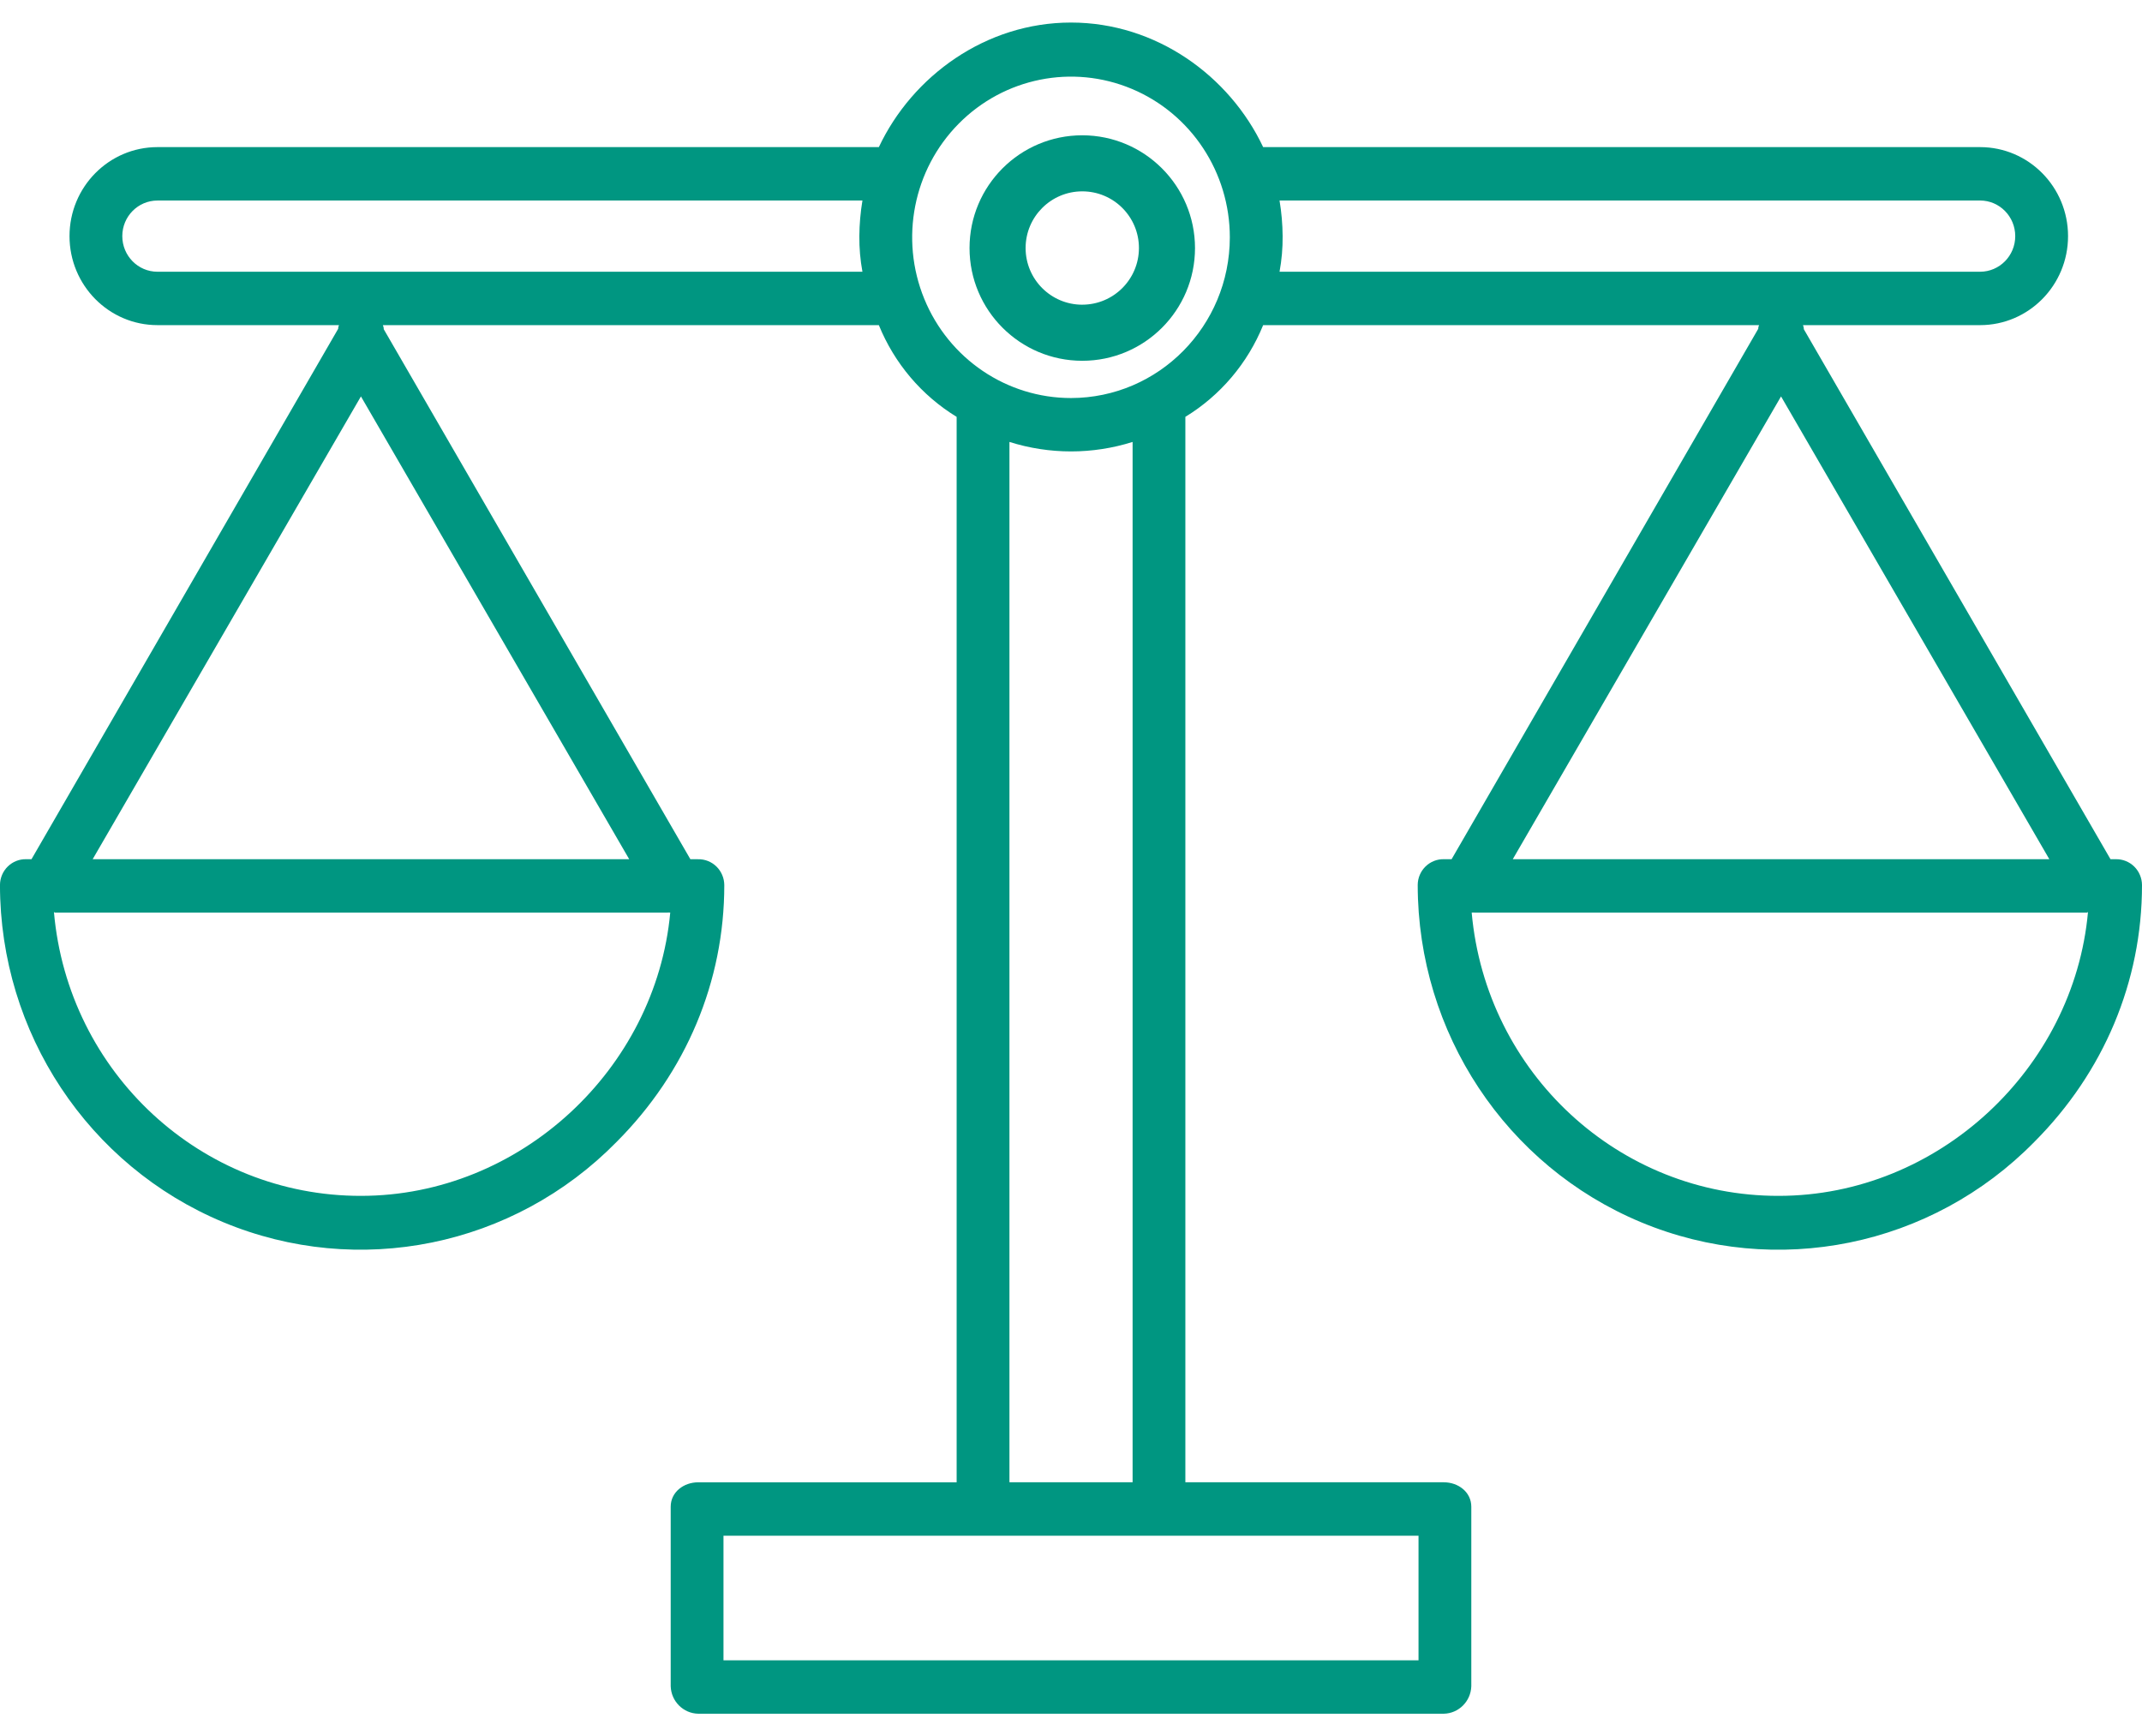
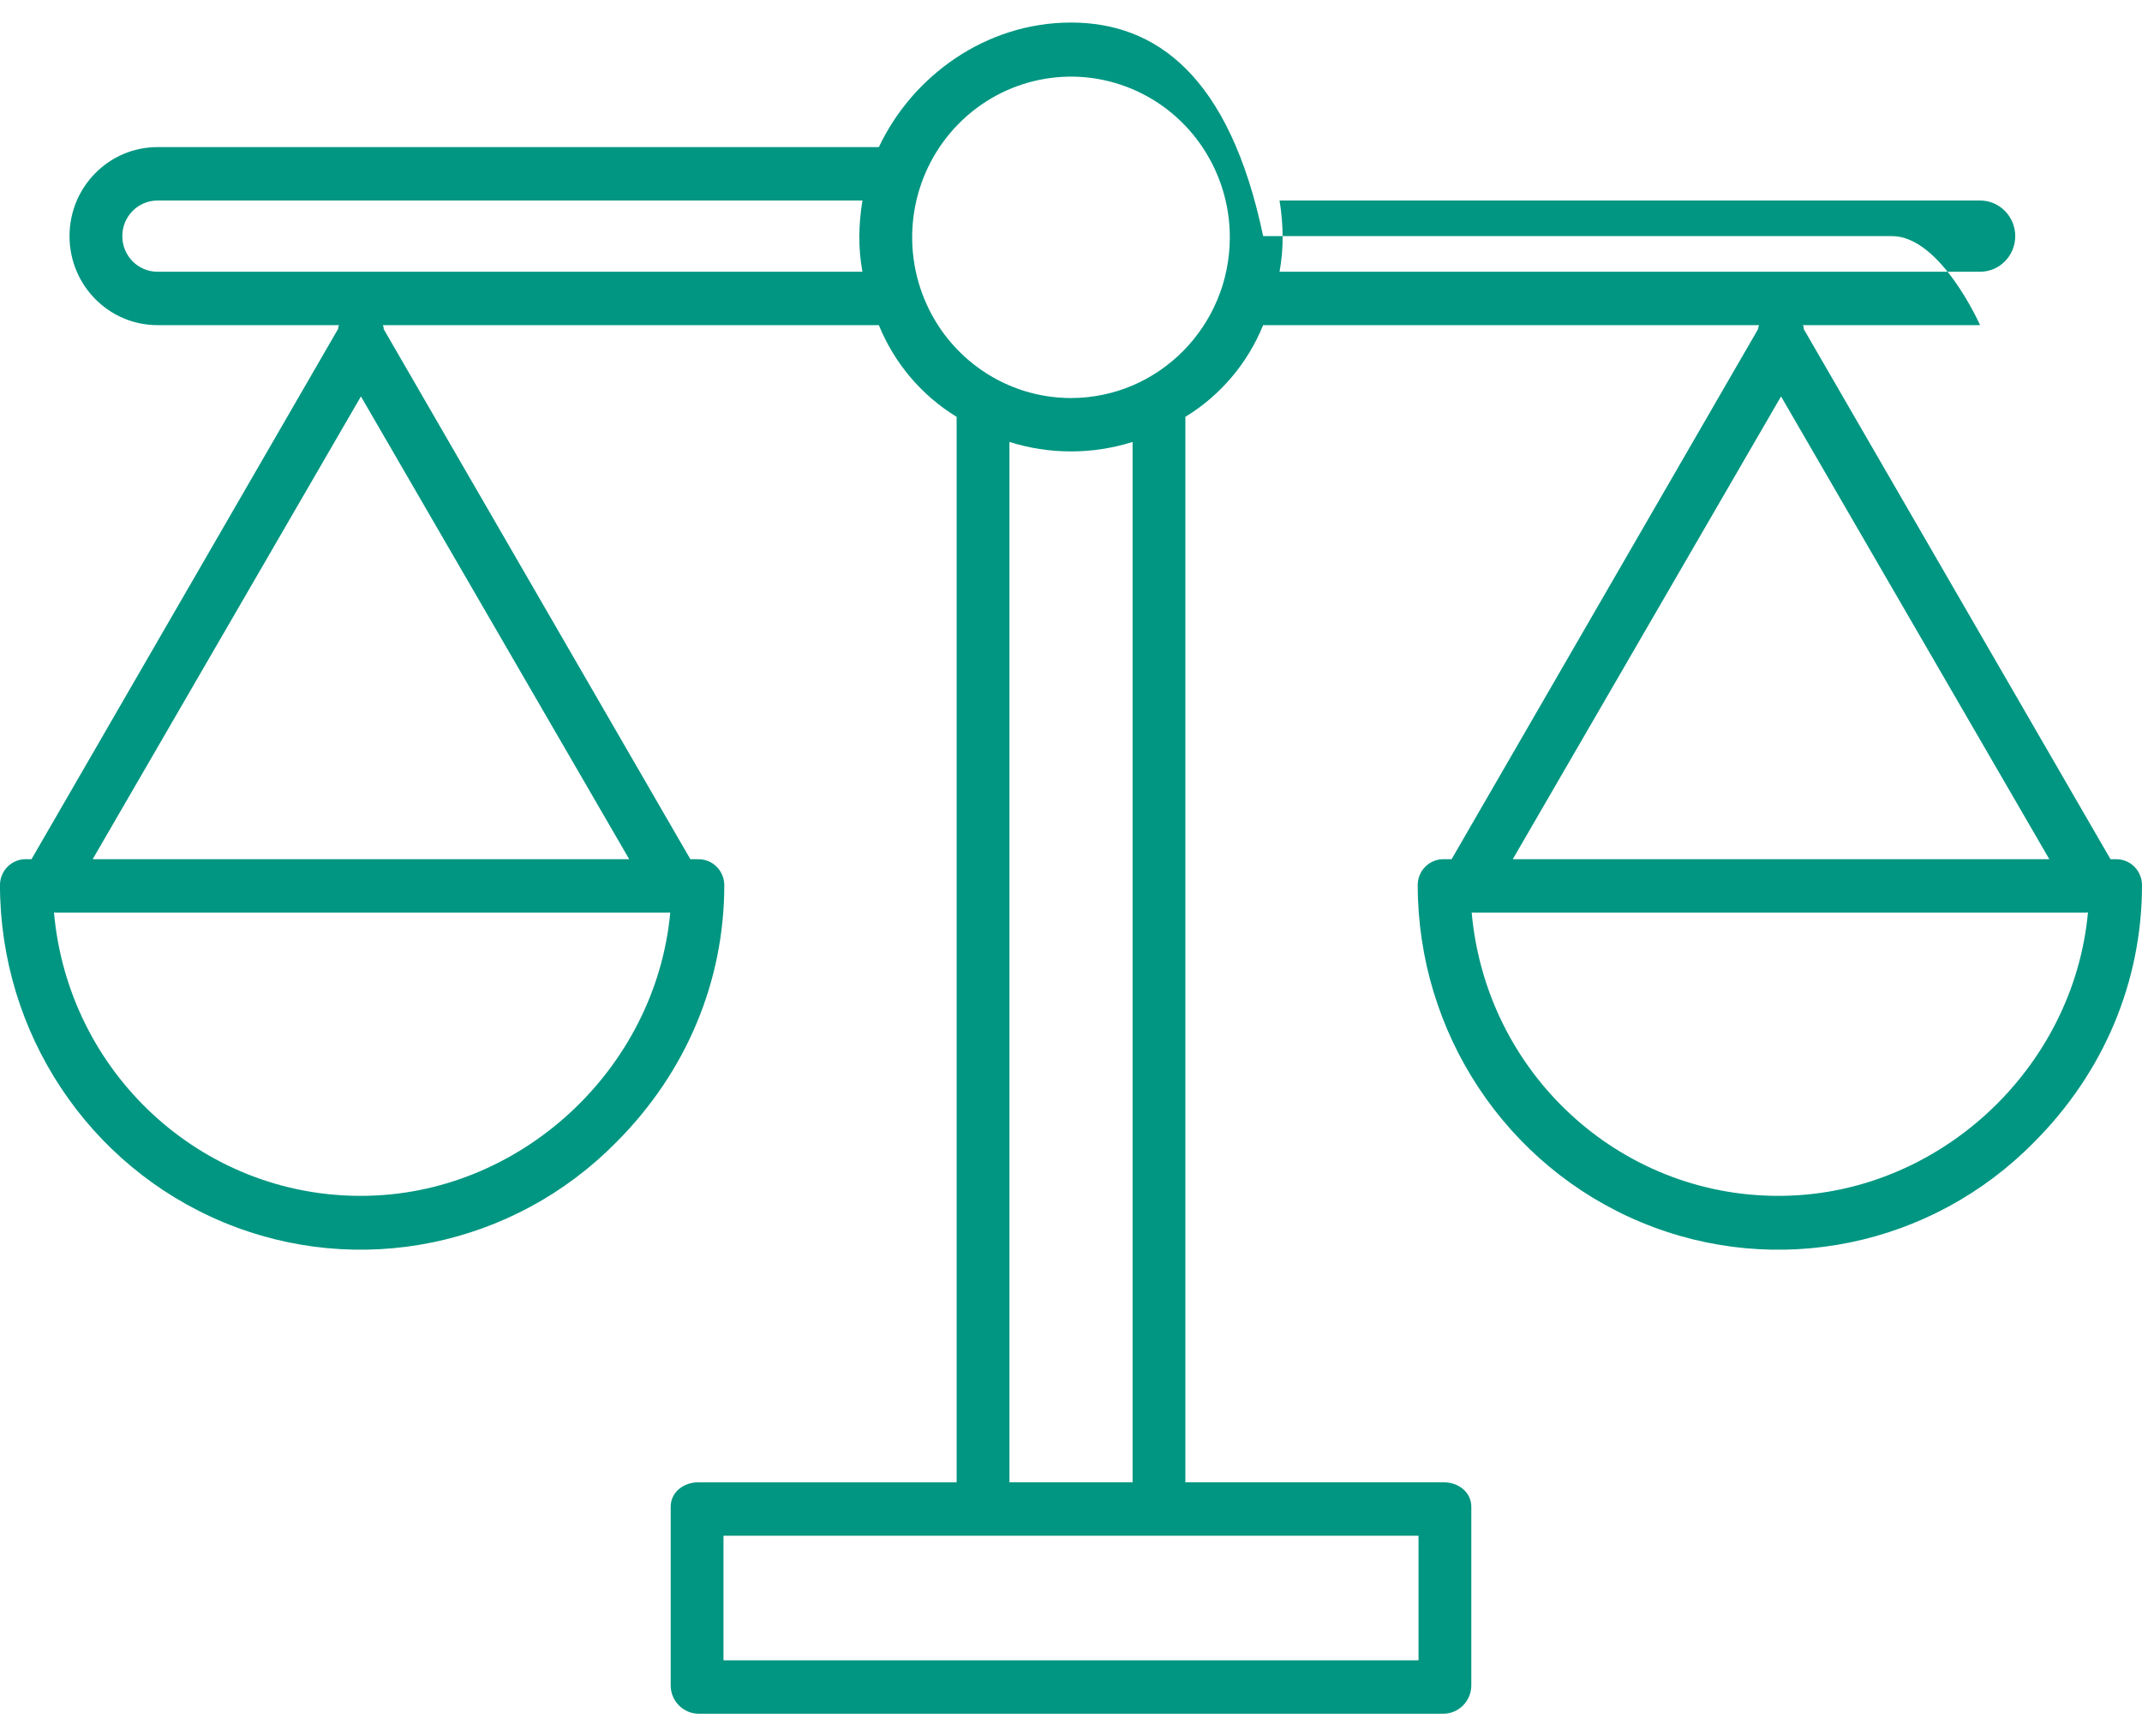
<svg xmlns="http://www.w3.org/2000/svg" width="95" height="77" viewBox="0 0 95 77">
  <g fill="none" fill-rule="evenodd">
    <g fill="#009681" fill-rule="nonzero">
      <g>
-         <path d="M93.83 37.338h-.227L80.001 13.833l-.003-.063c-.012-.02-.024-.117-.037-.117h7.857c2.155 0 3.902-1.767 3.902-3.947s-1.747-3.948-3.902-3.948H56.022C54.533 2.6 51.275.234 47.5.234c-3.775 0-7.033 2.366-8.522 5.524H6.985c-2.155 0-3.902 1.768-3.902 3.948 0 2.18 1.747 3.947 3.902 3.947h8.054c-.013 0-.025.076-.037.096l-.003.065L1.397 37.338H1.17c-.307-.01-.603.107-.824.322-.22.215-.345.511-.347.821.003 6.554 3.914 12.46 9.904 14.955 5.99 2.496 12.878 1.09 17.443-3.56 3.08-3.086 4.777-7.108 4.777-11.389-.002-.31-.127-.607-.347-.823-.22-.216-.517-.333-.824-.325h-.333L17.019 13.833l-.003-.063c-.012-.02-.025-.117-.038-.117h22c.69 1.695 1.899 3.12 3.45 4.068v47.25H30.97c-.647 0-1.224.432-1.224 1.086v7.96c.023.67.56 1.205 1.224 1.217h33.06c.664-.012 1.201-.547 1.224-1.217v-7.96c0-.654-.577-1.087-1.224-1.087H52.572V17.72c1.551-.946 2.76-2.372 3.45-4.067h22c-.013 0-.026.076-.038.096l-.003.065L64.38 37.338h-.333c-.306-.01-.603.107-.823.322-.22.215-.346.511-.347.821.003 6.555 3.913 12.46 9.904 14.956 5.99 2.496 12.878 1.09 17.443-3.561C93.303 46.79 95 42.768 95 38.487c-.001-.31-.126-.607-.346-.824-.22-.216-.518-.333-.825-.325zm-77.821 14.93c-7.08.01-12.992-5.457-13.617-12.59.012-.005.023.028.035.028H29.59c.045-.005.09-.005.136 0-.641 6.948-6.662 12.562-13.717 12.562zM4.11 37.338l11.898-20.524 11.898 20.524H4.11zm2.874-26.053c-.862 0-1.56-.707-1.56-1.58 0-.871.698-1.578 1.56-1.578h31.266c-.087.522-.133 1.05-.137 1.579-.005.53.041 1.058.137 1.579H6.985zm55.928 61.58H32.087V67.34h30.826v5.526zM50.23 64.97H44.77V18.833c1.778.561 3.684.561 5.462 0V64.97zM47.5 16.886c-2.85 0-5.418-1.737-6.508-4.4-1.09-2.663-.488-5.728 1.527-7.766 2.015-2.038 5.044-2.648 7.677-1.545 2.632 1.103 4.348 3.702 4.348 6.584-.004 3.934-3.155 7.122-7.044 7.127zm9.25-8.76h31.068c.862 0 1.56.708 1.56 1.58 0 .872-.698 1.579-1.56 1.579H56.749c.096-.52.142-1.05.137-1.58-.004-.528-.05-1.056-.137-1.578zm22.241 8.688L90.89 37.338H67.093l11.898-20.524zm-.107 35.454c-7.067.01-12.974-5.44-13.613-12.562.046-.005.092-.005.138 0h27.164c.01 0 .021-.033.032-.03-.626 6.961-6.655 12.592-13.72 12.592z" transform="translate(-1344 -1680) translate(1344 1680.766)" />
-         <path d="M48 5.234c-2.761 0-5 2.238-5 5 0 2.761 2.239 5 5 5s5-2.239 5-5c-.003-2.76-2.24-4.997-5-5zm0 7.513c-1.388 0-2.513-1.125-2.513-2.513S46.612 7.72 48 7.72s2.513 1.125 2.513 2.513c-.001 1.387-1.125 2.512-2.513 2.513z" transform="translate(-1344 -1680) translate(1344 1680.766)" />
+         <path d="M93.83 37.338h-.227L80.001 13.833l-.003-.063c-.012-.02-.024-.117-.037-.117h7.857s-1.747-3.948-3.902-3.948H56.022C54.533 2.6 51.275.234 47.5.234c-3.775 0-7.033 2.366-8.522 5.524H6.985c-2.155 0-3.902 1.768-3.902 3.948 0 2.18 1.747 3.947 3.902 3.947h8.054c-.013 0-.025.076-.037.096l-.003.065L1.397 37.338H1.17c-.307-.01-.603.107-.824.322-.22.215-.345.511-.347.821.003 6.554 3.914 12.46 9.904 14.955 5.99 2.496 12.878 1.09 17.443-3.56 3.08-3.086 4.777-7.108 4.777-11.389-.002-.31-.127-.607-.347-.823-.22-.216-.517-.333-.824-.325h-.333L17.019 13.833l-.003-.063c-.012-.02-.025-.117-.038-.117h22c.69 1.695 1.899 3.12 3.45 4.068v47.25H30.97c-.647 0-1.224.432-1.224 1.086v7.96c.023.67.56 1.205 1.224 1.217h33.06c.664-.012 1.201-.547 1.224-1.217v-7.96c0-.654-.577-1.087-1.224-1.087H52.572V17.72c1.551-.946 2.76-2.372 3.45-4.067h22c-.013 0-.026.076-.038.096l-.003.065L64.38 37.338h-.333c-.306-.01-.603.107-.823.322-.22.215-.346.511-.347.821.003 6.555 3.913 12.46 9.904 14.956 5.99 2.496 12.878 1.09 17.443-3.561C93.303 46.79 95 42.768 95 38.487c-.001-.31-.126-.607-.346-.824-.22-.216-.518-.333-.825-.325zm-77.821 14.93c-7.08.01-12.992-5.457-13.617-12.59.012-.005.023.028.035.028H29.59c.045-.005.09-.005.136 0-.641 6.948-6.662 12.562-13.717 12.562zM4.11 37.338l11.898-20.524 11.898 20.524H4.11zm2.874-26.053c-.862 0-1.56-.707-1.56-1.58 0-.871.698-1.578 1.56-1.578h31.266c-.087.522-.133 1.05-.137 1.579-.005.53.041 1.058.137 1.579H6.985zm55.928 61.58H32.087V67.34h30.826v5.526zM50.23 64.97H44.77V18.833c1.778.561 3.684.561 5.462 0V64.97zM47.5 16.886c-2.85 0-5.418-1.737-6.508-4.4-1.09-2.663-.488-5.728 1.527-7.766 2.015-2.038 5.044-2.648 7.677-1.545 2.632 1.103 4.348 3.702 4.348 6.584-.004 3.934-3.155 7.122-7.044 7.127zm9.25-8.76h31.068c.862 0 1.56.708 1.56 1.58 0 .872-.698 1.579-1.56 1.579H56.749c.096-.52.142-1.05.137-1.58-.004-.528-.05-1.056-.137-1.578zm22.241 8.688L90.89 37.338H67.093l11.898-20.524zm-.107 35.454c-7.067.01-12.974-5.44-13.613-12.562.046-.005.092-.005.138 0h27.164c.01 0 .021-.033.032-.03-.626 6.961-6.655 12.592-13.72 12.592z" transform="translate(-1344 -1680) translate(1344 1680.766)" />
      </g>
    </g>
  </g>
</svg>